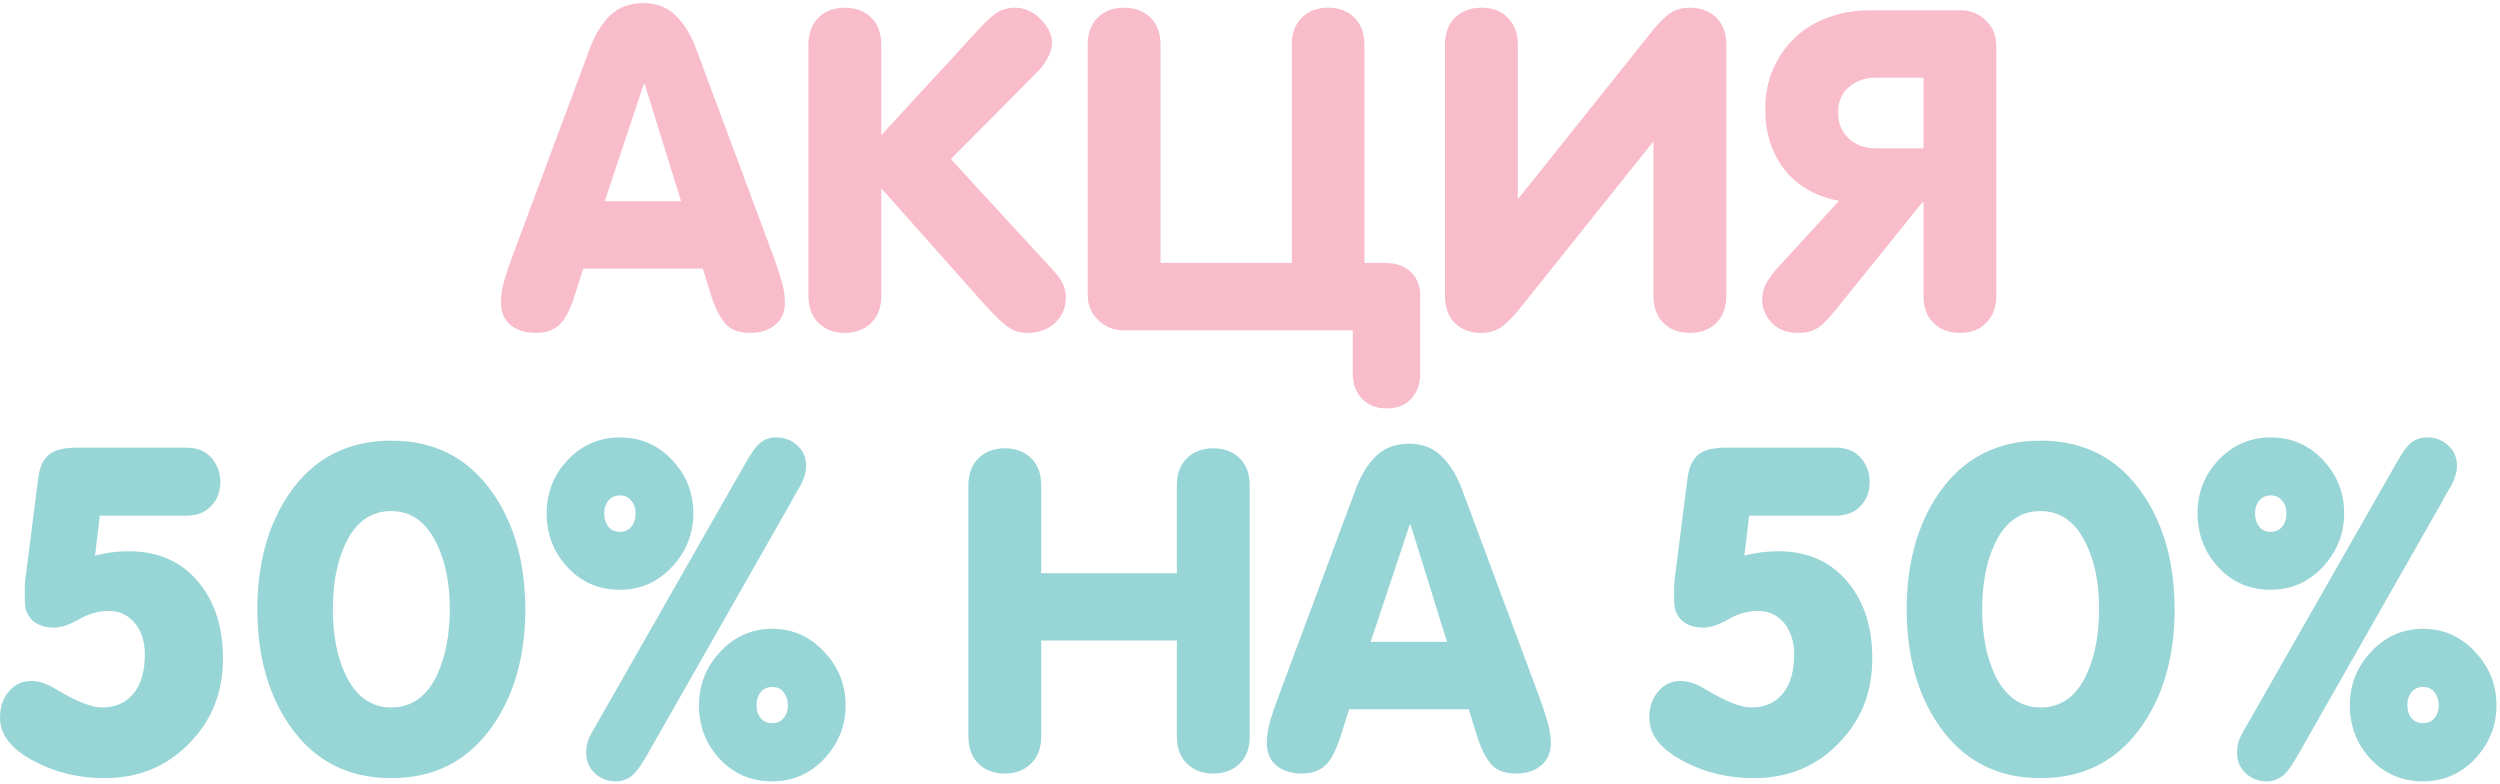
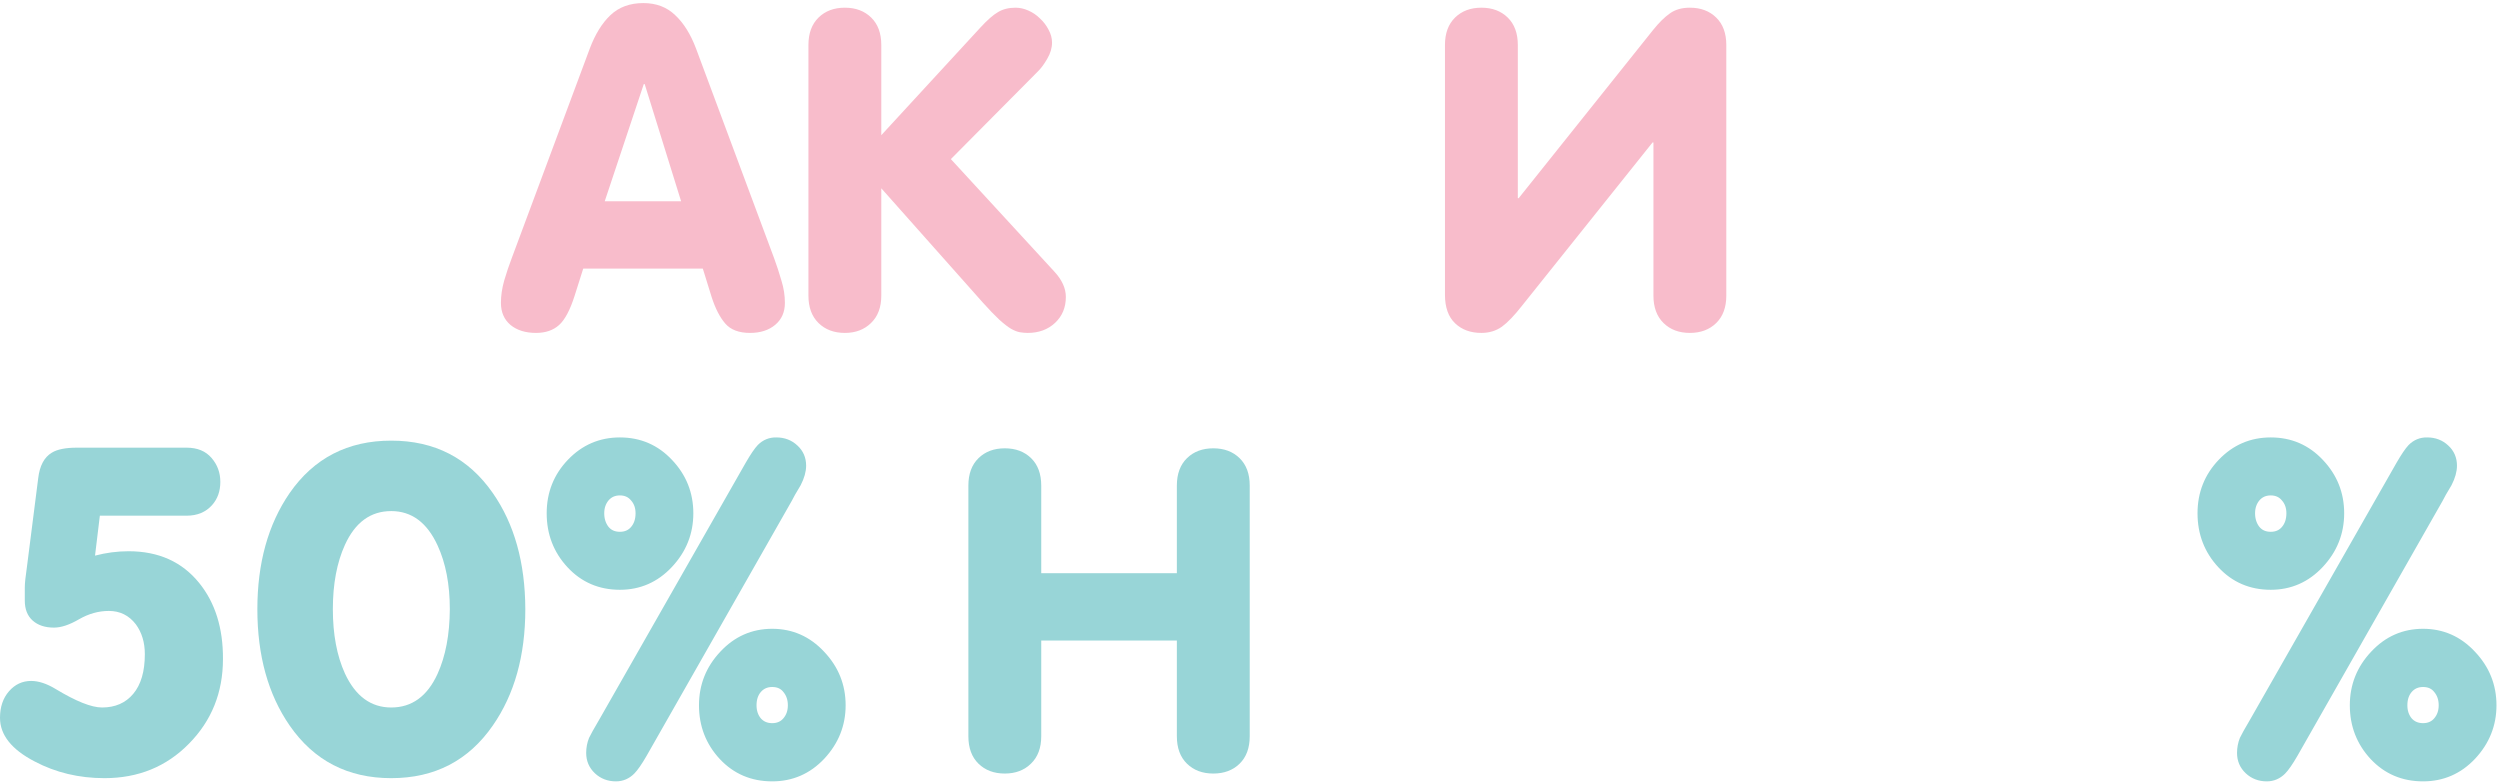
<svg xmlns="http://www.w3.org/2000/svg" width="539" height="169" viewBox="0 0 539 169" fill="none">
  <path d="M108 65.295C108 63.749 108.237 62.141 108.71 60.469C109.214 58.766 109.751 57.173 110.318 55.69L127.162 10.458C128.329 7.367 129.812 4.97 131.61 3.266C133.439 1.531 135.805 0.664 138.707 0.664C141.483 0.664 143.769 1.531 145.567 3.266C147.397 4.97 148.895 7.367 150.062 10.458L166.906 55.69C167.474 57.236 167.994 58.829 168.467 60.469C168.972 62.078 169.224 63.686 169.224 65.295C169.224 67.282 168.53 68.859 167.143 70.026C165.755 71.194 163.941 71.777 161.701 71.777C159.304 71.777 157.522 71.099 156.355 69.743C155.188 68.386 154.21 66.478 153.421 64.017L151.529 57.914H125.743L123.898 63.734C122.92 66.825 121.8 68.938 120.538 70.074C119.277 71.209 117.621 71.777 115.57 71.777C113.299 71.777 111.47 71.209 110.082 70.074C108.694 68.907 108 67.314 108 65.295ZM130.38 43.389H146.845L138.991 18.123H138.801L130.38 43.389Z" fill="#F8BCCB" />
  <path d="M174.299 63.734V9.701C174.299 7.178 175.025 5.206 176.476 3.787C177.926 2.367 179.819 1.658 182.153 1.658C184.487 1.658 186.38 2.367 187.831 3.787C189.282 5.206 190.007 7.178 190.007 9.701V29.147L211.393 5.916C212.876 4.307 214.137 3.203 215.178 2.604C216.219 1.973 217.481 1.658 218.964 1.658C219.878 1.658 220.793 1.863 221.708 2.273C222.654 2.683 223.49 3.251 224.215 3.976C224.972 4.67 225.587 5.474 226.061 6.389C226.565 7.304 226.818 8.234 226.818 9.181C226.818 10.348 226.471 11.515 225.777 12.682C225.114 13.849 224.42 14.779 223.695 15.473L205.006 34.304L227.291 58.529C228.963 60.327 229.798 62.157 229.798 64.017C229.798 66.289 229.026 68.15 227.48 69.601C225.934 71.052 223.963 71.777 221.566 71.777C221.061 71.777 220.509 71.73 219.91 71.635C219.342 71.54 218.695 71.288 217.97 70.878C217.276 70.468 216.424 69.806 215.415 68.891C214.437 67.976 213.254 66.746 211.866 65.2L190.007 40.597V63.734C190.007 66.257 189.266 68.228 187.784 69.648C186.333 71.067 184.456 71.777 182.153 71.777C179.819 71.777 177.926 71.067 176.476 69.648C175.025 68.228 174.299 66.257 174.299 63.734Z" fill="#F8BCCB" />
-   <path d="M234.507 63.544V9.701C234.507 7.178 235.232 5.206 236.683 3.787C238.134 2.367 240.027 1.658 242.361 1.658C244.695 1.658 246.588 2.367 248.039 3.787C249.49 5.206 250.215 7.178 250.215 9.701V56.684H278.509V9.701C278.509 7.178 279.234 5.206 280.685 3.787C282.136 2.367 284.029 1.658 286.363 1.658C288.697 1.658 290.574 2.367 291.993 3.787C293.444 5.206 294.17 7.178 294.17 9.701V56.684H298.475C300.936 56.684 302.828 57.331 304.153 58.624C305.509 59.917 306.188 61.589 306.188 63.639V80.53C306.188 82.738 305.557 84.536 304.295 85.924C303.065 87.343 301.283 88.053 298.949 88.053C296.741 88.053 294.974 87.359 293.649 85.971C292.325 84.583 291.662 82.77 291.662 80.53V71.209H242.172C240.09 71.209 238.292 70.484 236.778 69.033C235.264 67.582 234.507 65.752 234.507 63.544Z" fill="#F8BCCB" />
  <path d="M311.534 63.544V9.701C311.534 7.178 312.26 5.206 313.71 3.787C315.161 2.367 317.054 1.658 319.388 1.658C321.722 1.658 323.615 2.367 325.066 3.787C326.517 5.206 327.242 7.178 327.242 9.701V42.726H327.432L356.388 6.484C357.681 4.875 358.895 3.676 360.031 2.888C361.166 2.068 362.602 1.658 364.336 1.658C366.671 1.658 368.563 2.367 370.014 3.787C371.465 5.206 372.191 7.178 372.191 9.701V63.734C372.191 66.257 371.465 68.228 370.014 69.648C368.563 71.067 366.671 71.777 364.336 71.777C362.002 71.777 360.11 71.067 358.659 69.648C357.208 68.228 356.482 66.257 356.482 63.734V30.709H356.293L328.189 65.863C326.517 68.008 325.05 69.537 323.788 70.452C322.527 71.335 321.06 71.777 319.388 71.777C317.054 71.777 315.161 71.083 313.71 69.695C312.26 68.307 311.534 66.257 311.534 63.544Z" fill="#F8BCCB" />
-   <path d="M379.927 64.633C379.927 63.276 380.227 62.078 380.826 61.037C381.425 59.996 382.182 58.955 383.097 57.914L396.487 43.294C391.377 42.316 387.45 40.061 384.706 36.528C381.962 32.964 380.59 28.658 380.59 23.611C380.59 20.331 381.173 17.382 382.34 14.764C383.507 12.146 385.084 9.906 387.072 8.045C389.09 6.152 391.472 4.717 394.216 3.739C396.96 2.73 399.941 2.225 403.158 2.225H422.746C424.828 2.225 426.626 2.951 428.14 4.402C429.654 5.853 430.411 7.682 430.411 9.89V63.734C430.411 66.194 429.686 68.15 428.235 69.601C426.815 71.052 424.923 71.777 422.557 71.777C420.223 71.777 418.33 71.067 416.879 69.648C415.428 68.228 414.703 66.257 414.703 63.734V43.578H414.514L395.493 67.14C394.579 68.244 393.79 69.112 393.128 69.743C392.465 70.342 391.834 70.783 391.235 71.067C390.667 71.351 390.084 71.54 389.485 71.635C388.917 71.73 388.302 71.777 387.639 71.777C385.242 71.777 383.349 71.036 381.962 69.553C380.605 68.071 379.927 66.43 379.927 64.633ZM396.298 24.226C396.298 26.561 397.055 28.437 398.569 29.857C400.083 31.276 402.039 31.986 404.436 31.986H414.703V16.751H404.152C402.07 16.751 400.241 17.413 398.663 18.738C397.086 20.063 396.298 21.892 396.298 24.226Z" fill="#F8BCCB" />
  <path d="M0 154.759C0 152.425 0.647 150.517 1.94 149.034C3.233 147.552 4.826 146.81 6.719 146.81C8.327 146.81 10.094 147.394 12.018 148.561C16.402 151.211 19.73 152.535 22.001 152.535C24.84 152.535 27.079 151.557 28.72 149.602C30.391 147.615 31.227 144.76 31.227 141.038C31.227 138.515 30.581 136.37 29.287 134.603C27.805 132.679 25.865 131.717 23.468 131.717C21.26 131.717 19.115 132.316 17.033 133.515C14.983 134.714 13.185 135.313 11.639 135.313C9.715 135.313 8.185 134.808 7.05 133.799C5.914 132.79 5.346 131.354 5.346 129.493C5.346 128.452 5.346 127.506 5.346 126.655C5.346 125.771 5.504 124.257 5.82 122.112L8.233 103.139C8.548 100.427 9.526 98.582 11.166 97.604C12.333 96.878 14.147 96.516 16.607 96.516H40.217C42.551 96.516 44.349 97.257 45.611 98.739C46.872 100.19 47.503 101.909 47.503 103.896C47.503 105.884 46.92 107.54 45.753 108.864C44.396 110.41 42.551 111.183 40.217 111.183H21.528L20.487 119.794C22.884 119.163 25.297 118.848 27.726 118.848C34.192 118.848 39.271 121.135 42.961 125.708C46.399 129.967 48.103 135.423 48.071 142.079C48.071 149.302 45.626 155.39 40.737 160.342C35.88 165.294 29.808 167.77 22.521 167.77C17.033 167.77 12.018 166.572 7.476 164.175C2.492 161.588 0 158.45 0 154.759Z" fill="#98D5D7" />
  <path d="M55.487 131.339C55.487 121.403 57.806 113.06 62.442 106.31C67.678 98.771 74.981 95.001 84.349 95.001C93.717 95.001 101.019 98.771 106.255 106.31C110.892 112.965 113.226 121.308 113.258 131.339C113.258 141.338 110.923 149.696 106.255 156.415C101.019 163.985 93.717 167.77 84.349 167.77C74.981 167.77 67.678 163.985 62.442 156.415C57.806 149.696 55.487 141.338 55.487 131.339ZM71.763 131.339C71.763 136.764 72.631 141.385 74.365 145.202C76.636 150.091 79.964 152.535 84.349 152.535C88.796 152.535 92.124 150.122 94.332 145.296C96.067 141.48 96.95 136.827 96.981 131.339C96.981 125.976 96.098 121.387 94.332 117.57C92.061 112.65 88.733 110.189 84.349 110.189C79.901 110.189 76.573 112.618 74.365 117.476C72.631 121.292 71.763 125.913 71.763 131.339Z" fill="#98D5D7" />
  <path d="M208.783 158.733V104.701C208.783 102.177 209.509 100.206 210.96 98.787C212.411 97.367 214.303 96.657 216.637 96.657C218.971 96.657 220.864 97.367 222.315 98.787C223.766 100.206 224.491 102.177 224.491 104.701V123.579H253.731V104.701C253.731 102.177 254.457 100.206 255.908 98.787C257.359 97.367 259.251 96.657 261.586 96.657C263.92 96.657 265.812 97.367 267.263 98.787C268.714 100.206 269.44 102.177 269.44 104.701V158.733C269.44 161.257 268.714 163.228 267.263 164.648C265.812 166.067 263.92 166.777 261.586 166.777C259.251 166.777 257.359 166.067 255.908 164.648C254.457 163.228 253.731 161.257 253.731 158.733V138.105H224.491V158.733C224.491 161.257 223.75 163.228 222.268 164.648C220.817 166.067 218.94 166.777 216.637 166.777C214.303 166.777 212.411 166.067 210.96 164.648C209.509 163.228 208.783 161.257 208.783 158.733Z" fill="#98D5D7" />
-   <path d="M273.13 160.295C273.13 158.749 273.367 157.141 273.84 155.469C274.345 153.765 274.881 152.173 275.449 150.69L292.292 105.458C293.459 102.367 294.942 99.969 296.74 98.266C298.569 96.531 300.935 95.664 303.837 95.664C306.613 95.664 308.9 96.531 310.698 98.266C312.527 99.969 314.025 102.367 315.192 105.458L332.036 150.69C332.604 152.236 333.124 153.829 333.598 155.469C334.102 157.077 334.355 158.686 334.355 160.295C334.355 162.282 333.661 163.859 332.273 165.026C330.885 166.193 329.071 166.777 326.832 166.777C324.434 166.777 322.652 166.099 321.485 164.742C320.318 163.386 319.34 161.478 318.552 159.017L316.659 152.914H290.873L289.028 158.733C288.05 161.825 286.93 163.938 285.668 165.074C284.407 166.209 282.751 166.777 280.7 166.777C278.429 166.777 276.6 166.209 275.212 165.074C273.824 163.906 273.13 162.314 273.13 160.295ZM295.51 138.388H311.975L304.121 113.123H303.932L295.51 138.388Z" fill="#98D5D7" />
-   <path d="M355.596 154.759C355.596 152.425 356.242 150.517 357.536 149.034C358.829 147.552 360.422 146.81 362.314 146.81C363.923 146.81 365.689 147.394 367.614 148.561C371.998 151.211 375.326 152.535 377.597 152.535C380.436 152.535 382.675 151.557 384.315 149.602C385.987 147.615 386.823 144.76 386.823 141.038C386.823 138.515 386.176 136.37 384.883 134.603C383.401 132.679 381.461 131.717 379.064 131.717C376.856 131.717 374.711 132.316 372.629 133.515C370.579 134.714 368.781 135.313 367.235 135.313C365.311 135.313 363.781 134.808 362.646 133.799C361.51 132.79 360.942 131.354 360.942 129.493C360.942 128.452 360.942 127.506 360.942 126.655C360.942 125.771 361.1 124.257 361.415 122.112L363.828 103.139C364.144 100.427 365.122 98.582 366.762 97.604C367.929 96.878 369.743 96.516 372.203 96.516H395.813C398.147 96.516 399.945 97.257 401.207 98.739C402.468 100.19 403.099 101.909 403.099 103.896C403.099 105.884 402.516 107.54 401.348 108.864C399.992 110.41 398.147 111.183 395.813 111.183H377.124L376.083 119.794C378.48 119.163 380.893 118.848 383.322 118.848C389.788 118.848 394.866 121.135 398.557 125.708C401.995 129.967 403.698 135.423 403.667 142.079C403.667 149.302 401.222 155.39 396.333 160.342C391.476 165.294 385.404 167.77 378.117 167.77C372.629 167.77 367.614 166.572 363.071 164.175C358.088 161.588 355.596 158.45 355.596 154.759Z" fill="#98D5D7" />
-   <path d="M411.083 131.339C411.083 121.403 413.401 113.06 418.038 106.31C423.274 98.771 430.576 95.001 439.945 95.001C449.313 95.001 456.615 98.771 461.851 106.31C466.488 112.965 468.822 121.308 468.853 131.339C468.853 141.338 466.519 149.696 461.851 156.415C456.615 163.985 449.313 167.77 439.945 167.77C430.576 167.77 423.274 163.985 418.038 156.415C413.401 149.696 411.083 141.338 411.083 131.339ZM427.359 131.339C427.359 136.764 428.226 141.385 429.961 145.202C432.232 150.091 435.56 152.535 439.945 152.535C444.392 152.535 447.72 150.122 449.928 145.296C451.663 141.48 452.546 136.827 452.577 131.339C452.577 125.976 451.694 121.387 449.928 117.57C447.657 112.65 444.329 110.189 439.945 110.189C435.497 110.189 432.169 112.618 429.961 117.476C428.226 121.292 427.359 125.913 427.359 131.339Z" fill="#98D5D7" />
  <path d="M118.557 110.662C118.557 106.341 120.023 102.651 122.957 99.591C125.89 96.531 129.455 95.001 133.65 95.001C137.908 95.001 141.488 96.547 144.39 99.638C147.324 102.729 148.79 106.404 148.79 110.662C148.79 114.921 147.308 118.627 144.343 121.781C141.409 124.904 137.845 126.465 133.65 126.465C129.328 126.465 125.733 124.92 122.862 121.829C119.992 118.737 118.557 115.015 118.557 110.662ZM127.073 162.329C127.073 161.288 127.262 160.295 127.641 159.349C127.83 158.907 128.635 157.472 130.054 155.043L161.376 100.111C162.417 98.314 163.253 97.083 163.883 96.421C164.861 95.443 166.028 94.97 167.385 95.001C168.993 95.001 170.35 95.522 171.454 96.563C172.558 97.572 173.11 98.85 173.11 100.395C173.11 101.562 172.747 102.856 172.021 104.275C171.044 105.884 170.397 107.019 170.082 107.682L138.807 162.613C137.766 164.411 136.914 165.641 136.252 166.304C135.274 167.282 134.123 167.77 132.798 167.77C131.189 167.77 129.833 167.25 128.729 166.209C127.625 165.168 127.073 163.875 127.073 162.329ZM129.581 110.662C129.581 111.956 129.928 113.06 130.622 113.974C131.347 114.889 132.357 115.347 133.65 115.347C134.88 115.347 135.858 114.921 136.583 114.069C137.34 113.186 137.719 112.05 137.719 110.662C137.719 109.369 137.34 108.297 136.583 107.445C135.858 106.562 134.88 106.12 133.65 106.12C132.42 106.12 131.426 106.562 130.669 107.445C129.944 108.328 129.581 109.401 129.581 110.662ZM151.393 152.062C151.393 147.804 152.859 144.113 155.793 140.991C158.726 137.836 162.291 136.259 166.486 136.259C170.681 136.259 174.245 137.836 177.179 140.991C180.144 144.113 181.626 147.804 181.626 152.062C181.626 156.257 180.159 159.932 177.226 163.086C174.293 166.209 170.712 167.77 166.486 167.77C162.164 167.77 158.569 166.241 155.698 163.181C152.828 160.09 151.393 156.384 151.393 152.062ZM162.417 152.062C162.417 153.355 162.779 154.444 163.505 155.327C164.262 156.178 165.256 156.604 166.486 156.604C167.716 156.604 168.694 156.178 169.419 155.327C170.176 154.444 170.555 153.355 170.555 152.062C170.555 150.769 170.192 149.681 169.467 148.798C168.773 147.883 167.779 147.425 166.486 147.425C165.256 147.425 164.262 147.867 163.505 148.75C162.779 149.602 162.417 150.706 162.417 152.062Z" fill="#98D5D7" stroke="#98D5D7" stroke-width="1.384" />
  <path d="M474.478 110.662C474.478 106.341 475.945 102.651 478.878 99.591C481.812 96.531 485.376 95.001 489.571 95.001C493.83 95.001 497.41 96.547 500.312 99.638C503.245 102.729 504.712 106.404 504.712 110.662C504.712 114.921 503.229 118.627 500.264 121.781C497.331 124.904 493.767 126.465 489.571 126.465C485.25 126.465 481.654 124.92 478.784 121.829C475.913 118.737 474.478 115.015 474.478 110.662ZM482.995 162.329C482.995 161.288 483.184 160.295 483.563 159.349C483.752 158.907 484.556 157.472 485.976 155.043L517.297 100.111C518.338 98.314 519.174 97.083 519.805 96.421C520.783 95.443 521.95 94.97 523.306 95.001C524.915 95.001 526.271 95.522 527.375 96.563C528.479 97.572 529.031 98.85 529.031 100.395C529.031 101.562 528.669 102.856 527.943 104.275C526.965 105.884 526.319 107.019 526.003 107.682L494.729 162.613C493.688 164.411 492.836 165.641 492.174 166.304C491.196 167.282 490.045 167.77 488.72 167.77C487.111 167.77 485.755 167.25 484.651 166.209C483.547 165.168 482.995 163.875 482.995 162.329ZM485.502 110.662C485.502 111.956 485.849 113.06 486.543 113.974C487.269 114.889 488.278 115.347 489.571 115.347C490.802 115.347 491.779 114.921 492.505 114.069C493.262 113.186 493.64 112.05 493.64 110.662C493.64 109.369 493.262 108.297 492.505 107.445C491.779 106.562 490.802 106.12 489.571 106.12C488.341 106.12 487.348 106.562 486.591 107.445C485.865 108.328 485.502 109.401 485.502 110.662ZM507.314 152.062C507.314 147.804 508.781 144.113 511.714 140.991C514.648 137.836 518.212 136.259 522.407 136.259C526.603 136.259 530.167 137.836 533.1 140.991C536.065 144.113 537.548 147.804 537.548 152.062C537.548 156.257 536.081 159.932 533.148 163.086C530.214 166.209 526.634 167.77 522.407 167.77C518.086 167.77 514.49 166.241 511.62 163.181C508.749 160.09 507.314 156.384 507.314 152.062ZM518.338 152.062C518.338 153.355 518.701 154.444 519.427 155.327C520.184 156.178 521.177 156.604 522.407 156.604C523.638 156.604 524.615 156.178 525.341 155.327C526.098 154.444 526.476 153.355 526.476 152.062C526.476 150.769 526.114 149.681 525.388 148.798C524.694 147.883 523.701 147.425 522.407 147.425C521.177 147.425 520.184 147.867 519.427 148.75C518.701 149.602 518.338 150.706 518.338 152.062Z" fill="#98D5D7" stroke="#98D5D7" stroke-width="1.384" />
</svg>